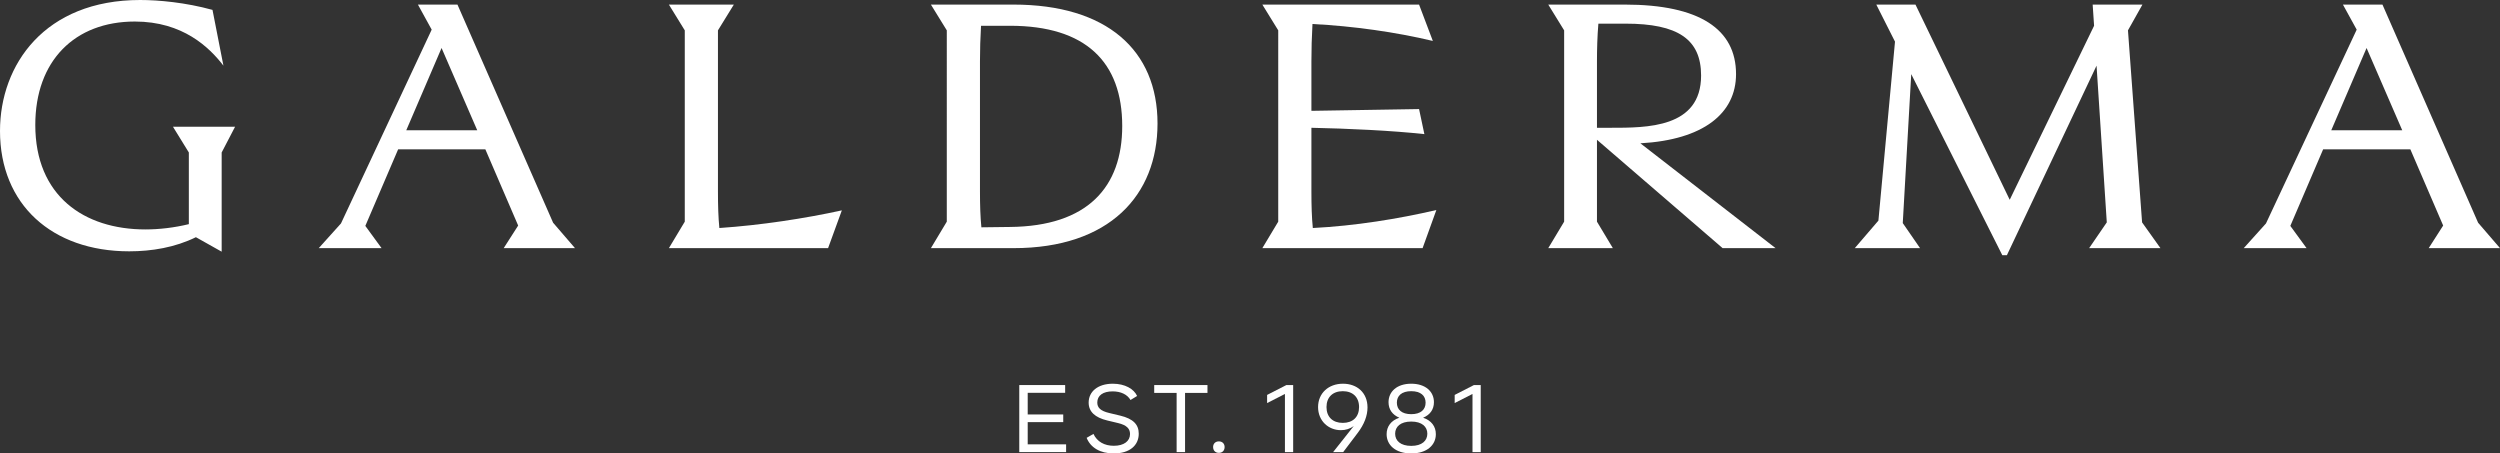
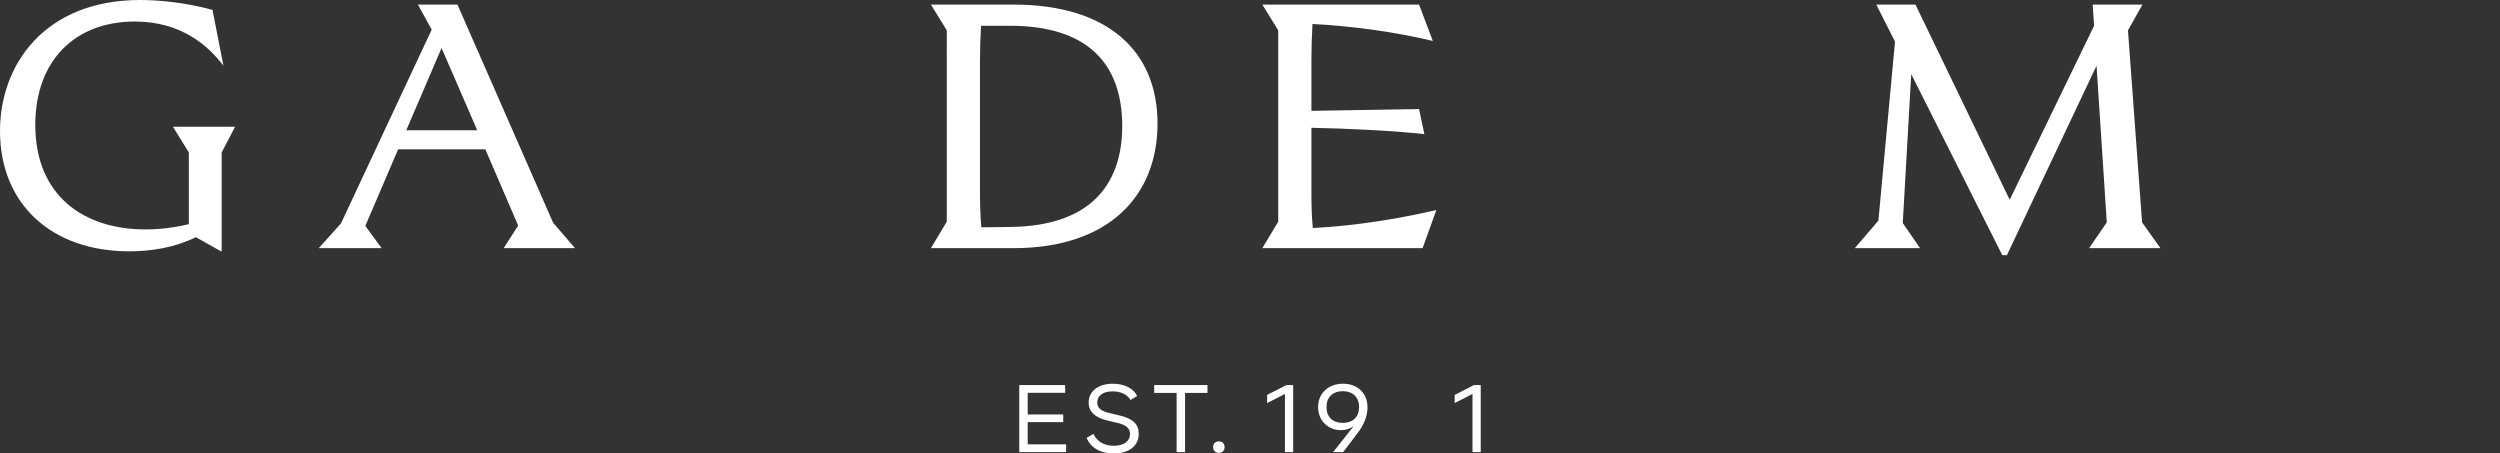
<svg xmlns="http://www.w3.org/2000/svg" viewBox="0 0 11729.55 2127.47">
  <rect x="0" y="0" width="11729.55" height="2127.47" fill="#333333" stroke="none" />
  <defs>
    <style>.cls-1{fill:#fff;}</style>
  </defs>
  <g id="Layer_2" data-name="Layer 2">
    <g id="Layer_1-2" data-name="Layer 1">
      <path class="cls-1" d="M886,715.44v336.19c-67.9,16.56-139.12,24.84-203.71,24.84-288.16,0-516.7-157.33-516.7-490.21,0-301.4,185.48-485.24,467-485.24,225.22,0,349.43,120.91,415.68,207L997,46.38C871.12,11.6,743.6,0,657.48,0,210.33,0,0,303.06,0,614.42c0,344.46,243.46,564.73,606.15,564.73,106,0,215.28-18.23,313-66.25L1040,1180.81V715.44L1103,594.55H811.49Z" />
      <path class="cls-1" d="M2146.3,21.53H1960.82l64.59,117.58L1599.8,1048.32l-104.35,115.93h294.79l-76.18-104.35,154-359.36h409.07l154,357.72-67.91,106h334.54L2595.11,1045ZM1906.17,611.11l165.61-385.88,167.27,385.88Z" />
-       <path class="cls-1" d="M3368.51,897.61V142.44L3443,21.53H3138.31l74.52,120.91V1040l-74.52,124.22h746.9L3949.8,987c-173.9,38.09-379.25,69.56-574.68,82.8C3370.16,1020.17,3368.51,963.85,3368.51,897.61Z" />
-       <path class="cls-1" d="M11729.55,1164.25,11626.87,1045,11178.06,21.53h-185.48l64.59,117.58-425.62,909.21-104.34,115.93H10822l-76.18-104.35,154-359.36h409.07l154,357.72-67.9,106Zm-791.63-553.14,165.62-385.88,167.27,385.88Z" />
-       <path class="cls-1" d="M8145.19,347.79c0-210.34-170.58-326.26-521.69-326.26H7264.14l74.52,120.91V1040l-74.52,124.22H7567.2L7492.68,1040V655.82l589.56,508.43h248.43L7696.38,672.38C7992.82,655.82,8145.19,531.62,8145.19,347.79ZM7492.68,599.52V288.16c0-56.3,1.66-119.23,6.63-177.2h127.52c245.1,0,354.39,72.88,354.39,243.45,0,246.75-255,245.11-425.61,245.11Z" />
      <polygon class="cls-1" points="9984.03 142.44 10051.92 21.53 9818.42 21.53 9825.05 120.91 9429.23 937.35 8987.05 21.53 8803.22 21.53 8891 195.43 8813.15 1035.07 8702.2 1164.25 9008.58 1164.25 8927.43 1046.66 8967.17 347.79 9394.44 1197.37 9415.98 1197.37 9836.62 308.03 9884.65 1043.34 9801.85 1164.25 10136.38 1164.25 10050.26 1043.34 9984.03 142.44" />
      <path class="cls-1" d="M4367.64,1164.25h387.53c450.47,0,675.7-248.43,675.7-584.62,0-344.46-238.49-558.1-675.7-558.1H4367.64l74.53,120.91V1040Zm230.2-876.09c0-53,1.67-112.61,5-167.25h135.81c356.06,0,526.64,170.58,526.64,470.32,0,286.52-162.31,470.33-526.64,473.64l-134.15,1.66c-5-49.69-6.63-104.33-6.63-168.92Z" />
      <path class="cls-1" d="M6152.9,897.61V599.52c165.62,3.3,380.92,13.24,530,29.8L6658,511.74,6152.9,520V288.16c0-56.3,1.67-117.58,5-175.54,193.77,9.93,390.85,38.09,564.73,79.49L6658,21.53H5922.7l74.53,120.91V1040l-74.53,124.22h751.87l64.59-178.87c-177.2,41.41-382.55,74.52-579.63,84.46C6154.57,1020.17,6152.9,963.85,6152.9,897.61Z" />
      <polygon class="cls-1" points="4821.79 1980.52 4988.52 1980.52 4988.52 1944.57 4821.79 1944.57 4821.79 1843 4997.51 1843 4997.51 1806.6 4782.24 1806.6 4782.24 2121.18 5002 2121.18 5002 2084.78 4821.79 2084.78 4821.79 1980.52" />
-       <path class="cls-1" d="M6677,1959.85c32.8-13.49,50.78-39.1,50.78-72.8,0-49.44-39.1-86.74-106.51-86.74s-106.51,37.3-106.51,86.74c0,33.7,18,59.31,50.79,72.8-39.1,13-59.77,41.35-59.77,77.29,0,50.34,40.89,90.33,115.49,90.33s115.5-40,115.5-90.33C6736.77,2001.2,6716.09,1972.87,6677,1959.85Zm-123.14-70.56c0-32.36,22.47-53.93,67.41-53.93s67.41,21.57,67.41,53.93-22.47,53.93-67.41,53.93S6553.86,1921.65,6553.86,1889.29ZM6621.27,2092c-50.33,0-75.5-24.27-75.5-57.07s25.17-57.08,75.5-57.08,75.5,24.27,75.5,57.08S6671.6,2092,6621.27,2092Z" />
      <polygon class="cls-1" points="5945.05 1852.89 5945.05 1891.09 6028.65 1848.39 6028.65 2121.18 6067.29 2121.18 6067.29 1806.6 6035.38 1806.6 5945.05 1852.89" />
      <path class="cls-1" d="M6301,1800.31c-67.86,0-116.84,44.49-116.84,109.65s49,108.31,107,108.31c22,0,43.14-6.29,60.67-19.77l-97.07,122.68h47.18l67.41-89c31.91-41.79,46.74-82.24,46.74-120.44C6416.08,1842.55,6367.1,1800.31,6301,1800.31Zm-.9,183.81c-47.18,0-76.4-27.87-76.4-74.16s29.22-74.6,76.4-74.6,76.4,28.32,76.4,74.6S6347.32,1984.12,6300.13,1984.12Z" />
      <path class="cls-1" d="M5255.67,1950l-50.78-12.13c-41.8-9.89-56.62-25.17-56.62-49.44,0-32.8,26.95-52.14,71.9-52.14,38.65,0,68.76,14.39,84,40.45l31-18.87c-15.28-33.25-57.07-57.52-114.14-57.52-70.11,0-113.25,36.84-113.25,88.54,0,42.69,29.66,70.1,87.63,84l50.78,12.15c39.1,9.43,55.72,25.61,55.72,51.22,0,33.26-28.3,55.28-75.93,55.28-44.51,0-78.65-19.32-95.73-55.72l-31.91,18.42c18,45.39,62.92,73.25,127.18,73.25,74.6,0,117.3-37.75,117.3-92.57C5342.86,1992.21,5317.24,1964.78,5255.67,1950Z" />
      <polygon class="cls-1" points="6825.07 1852.89 6825.07 1891.09 6908.66 1848.39 6908.66 2121.18 6947.31 2121.18 6947.31 1806.6 6915.41 1806.6 6825.07 1852.89" />
      <path class="cls-1" d="M5718.68,2070.85c-16.63,0-27,11.23-27,26.51,0,16.19,10.34,27.42,27,27.42s27-11.23,27-27.42C5745.64,2082.08,5735.31,2070.85,5718.68,2070.85Z" />
      <polygon class="cls-1" points="5415.35 1843.45 5520.51 1843.45 5520.51 2121.18 5560.06 2121.18 5560.06 1843.45 5665.22 1843.45 5665.22 1806.6 5415.35 1806.6 5415.35 1843.45" />
    </g>
  </g>
</svg>